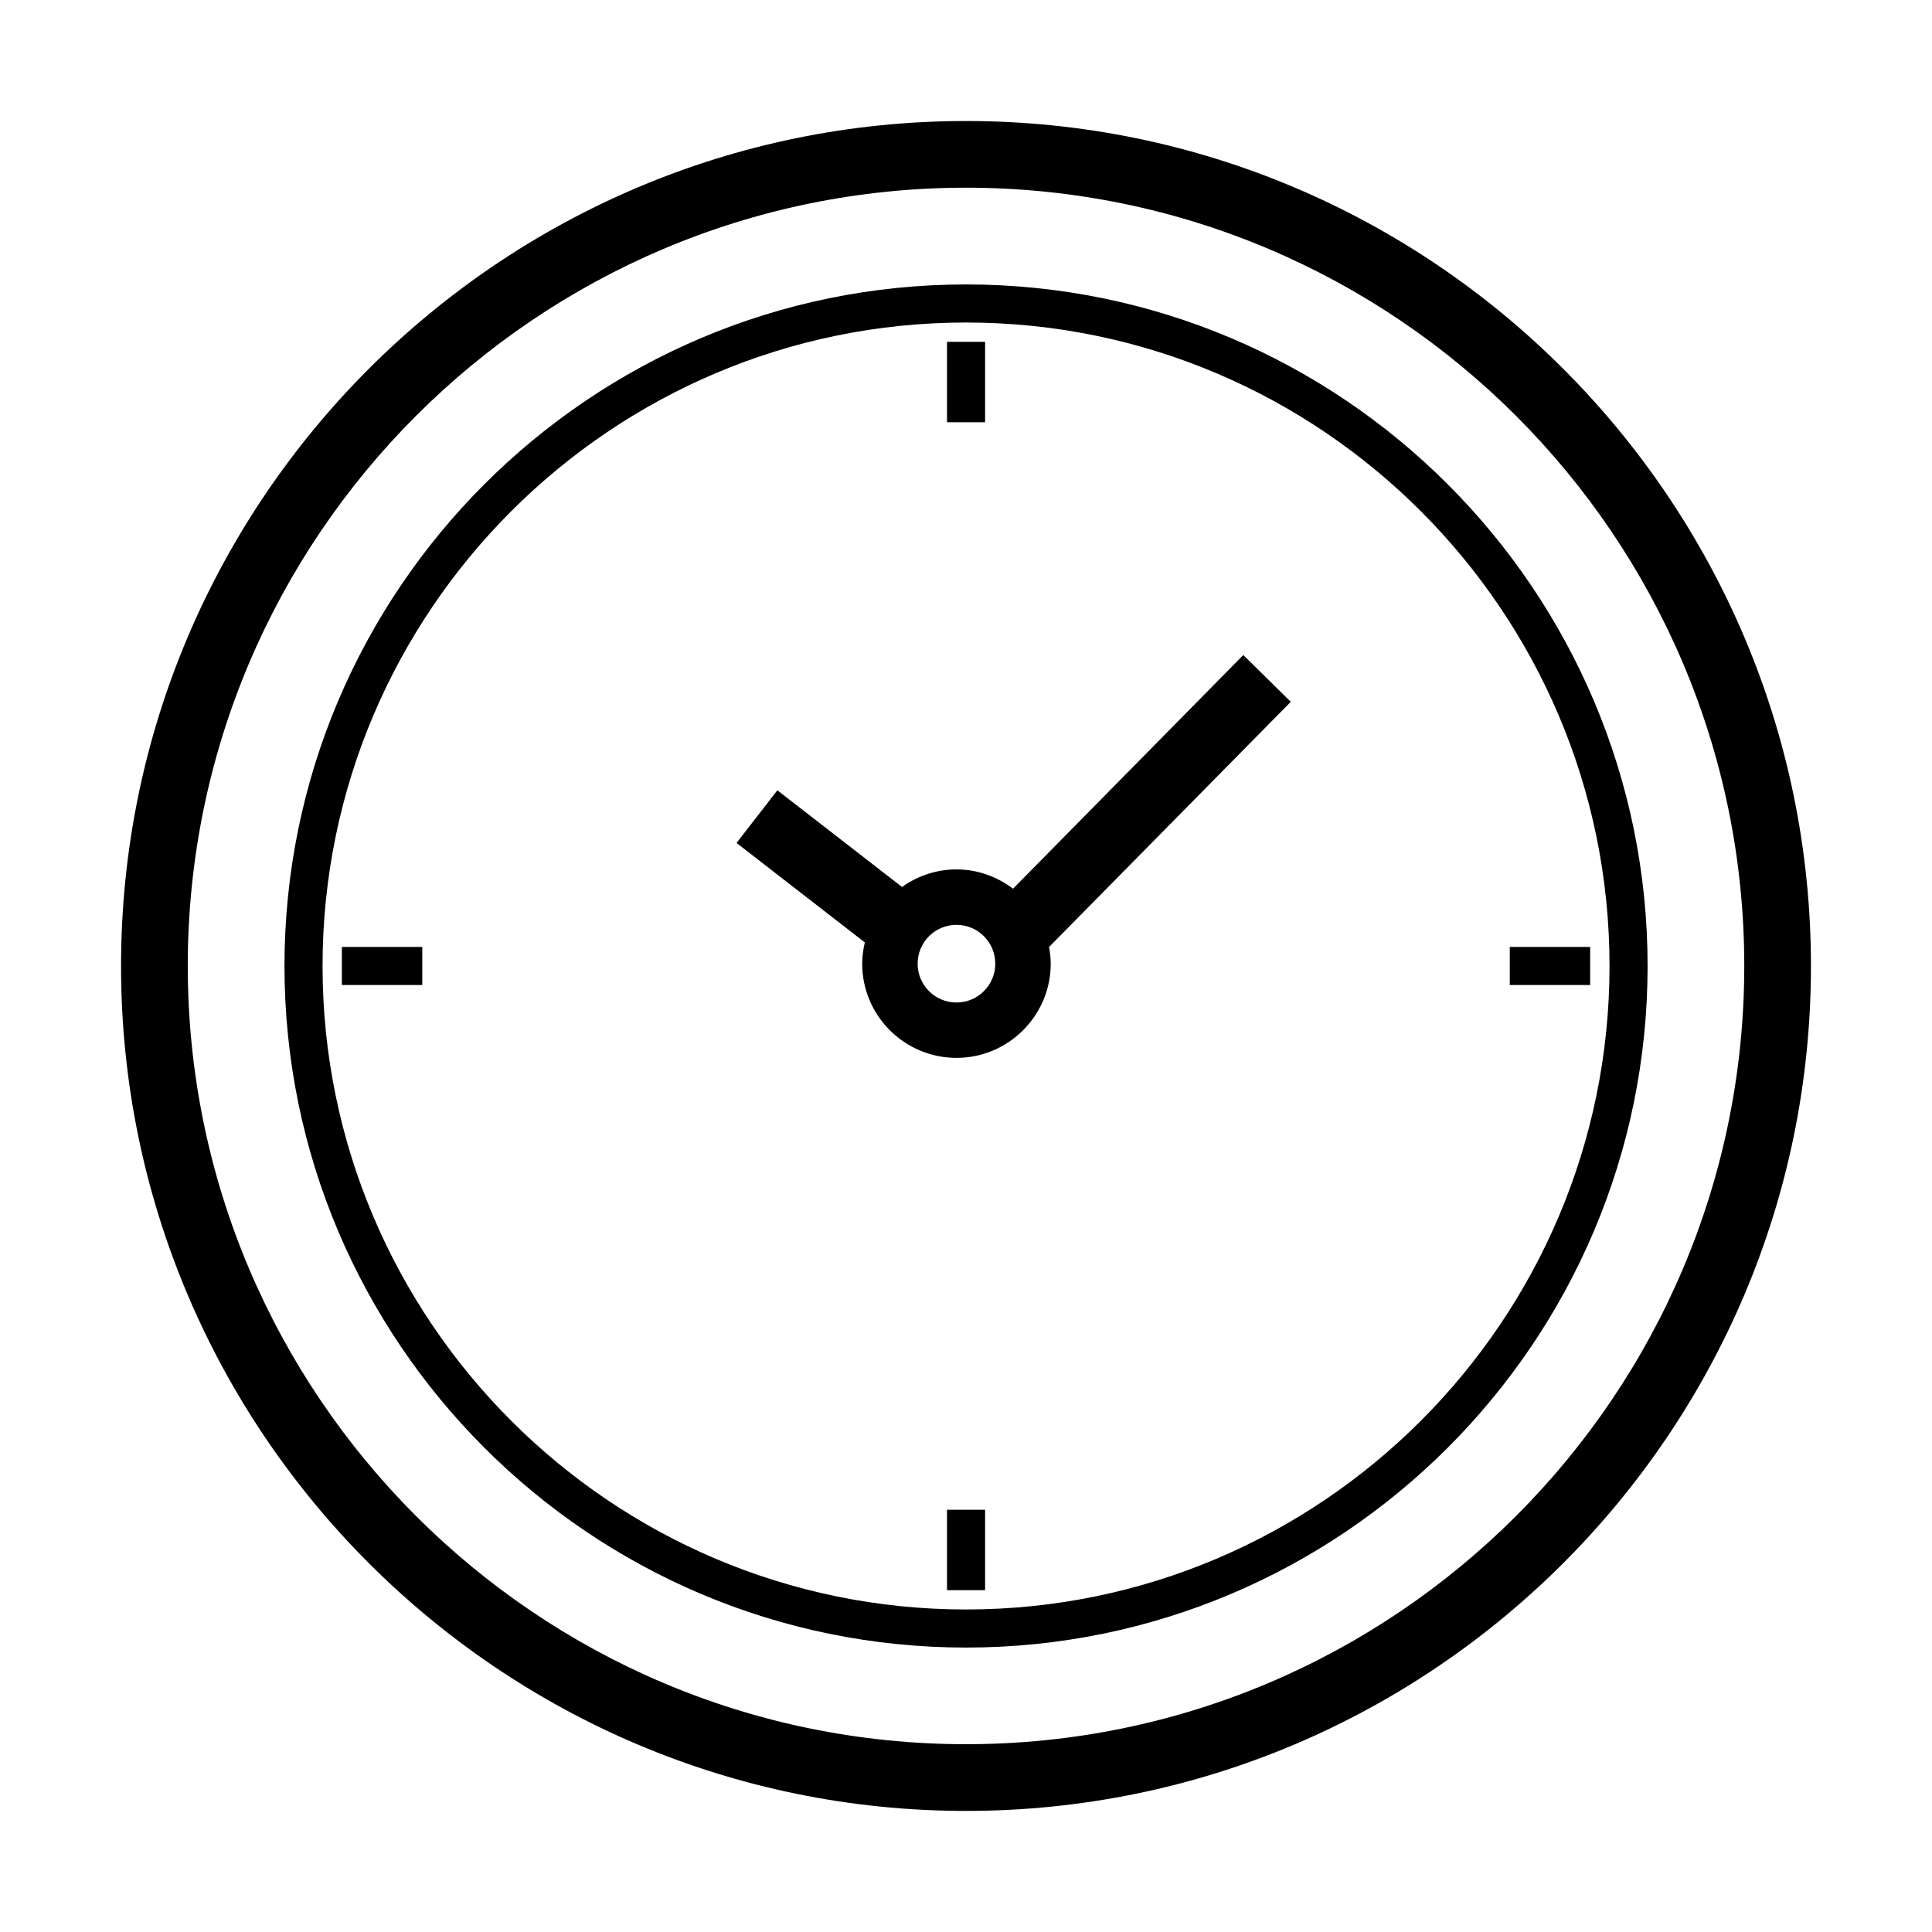
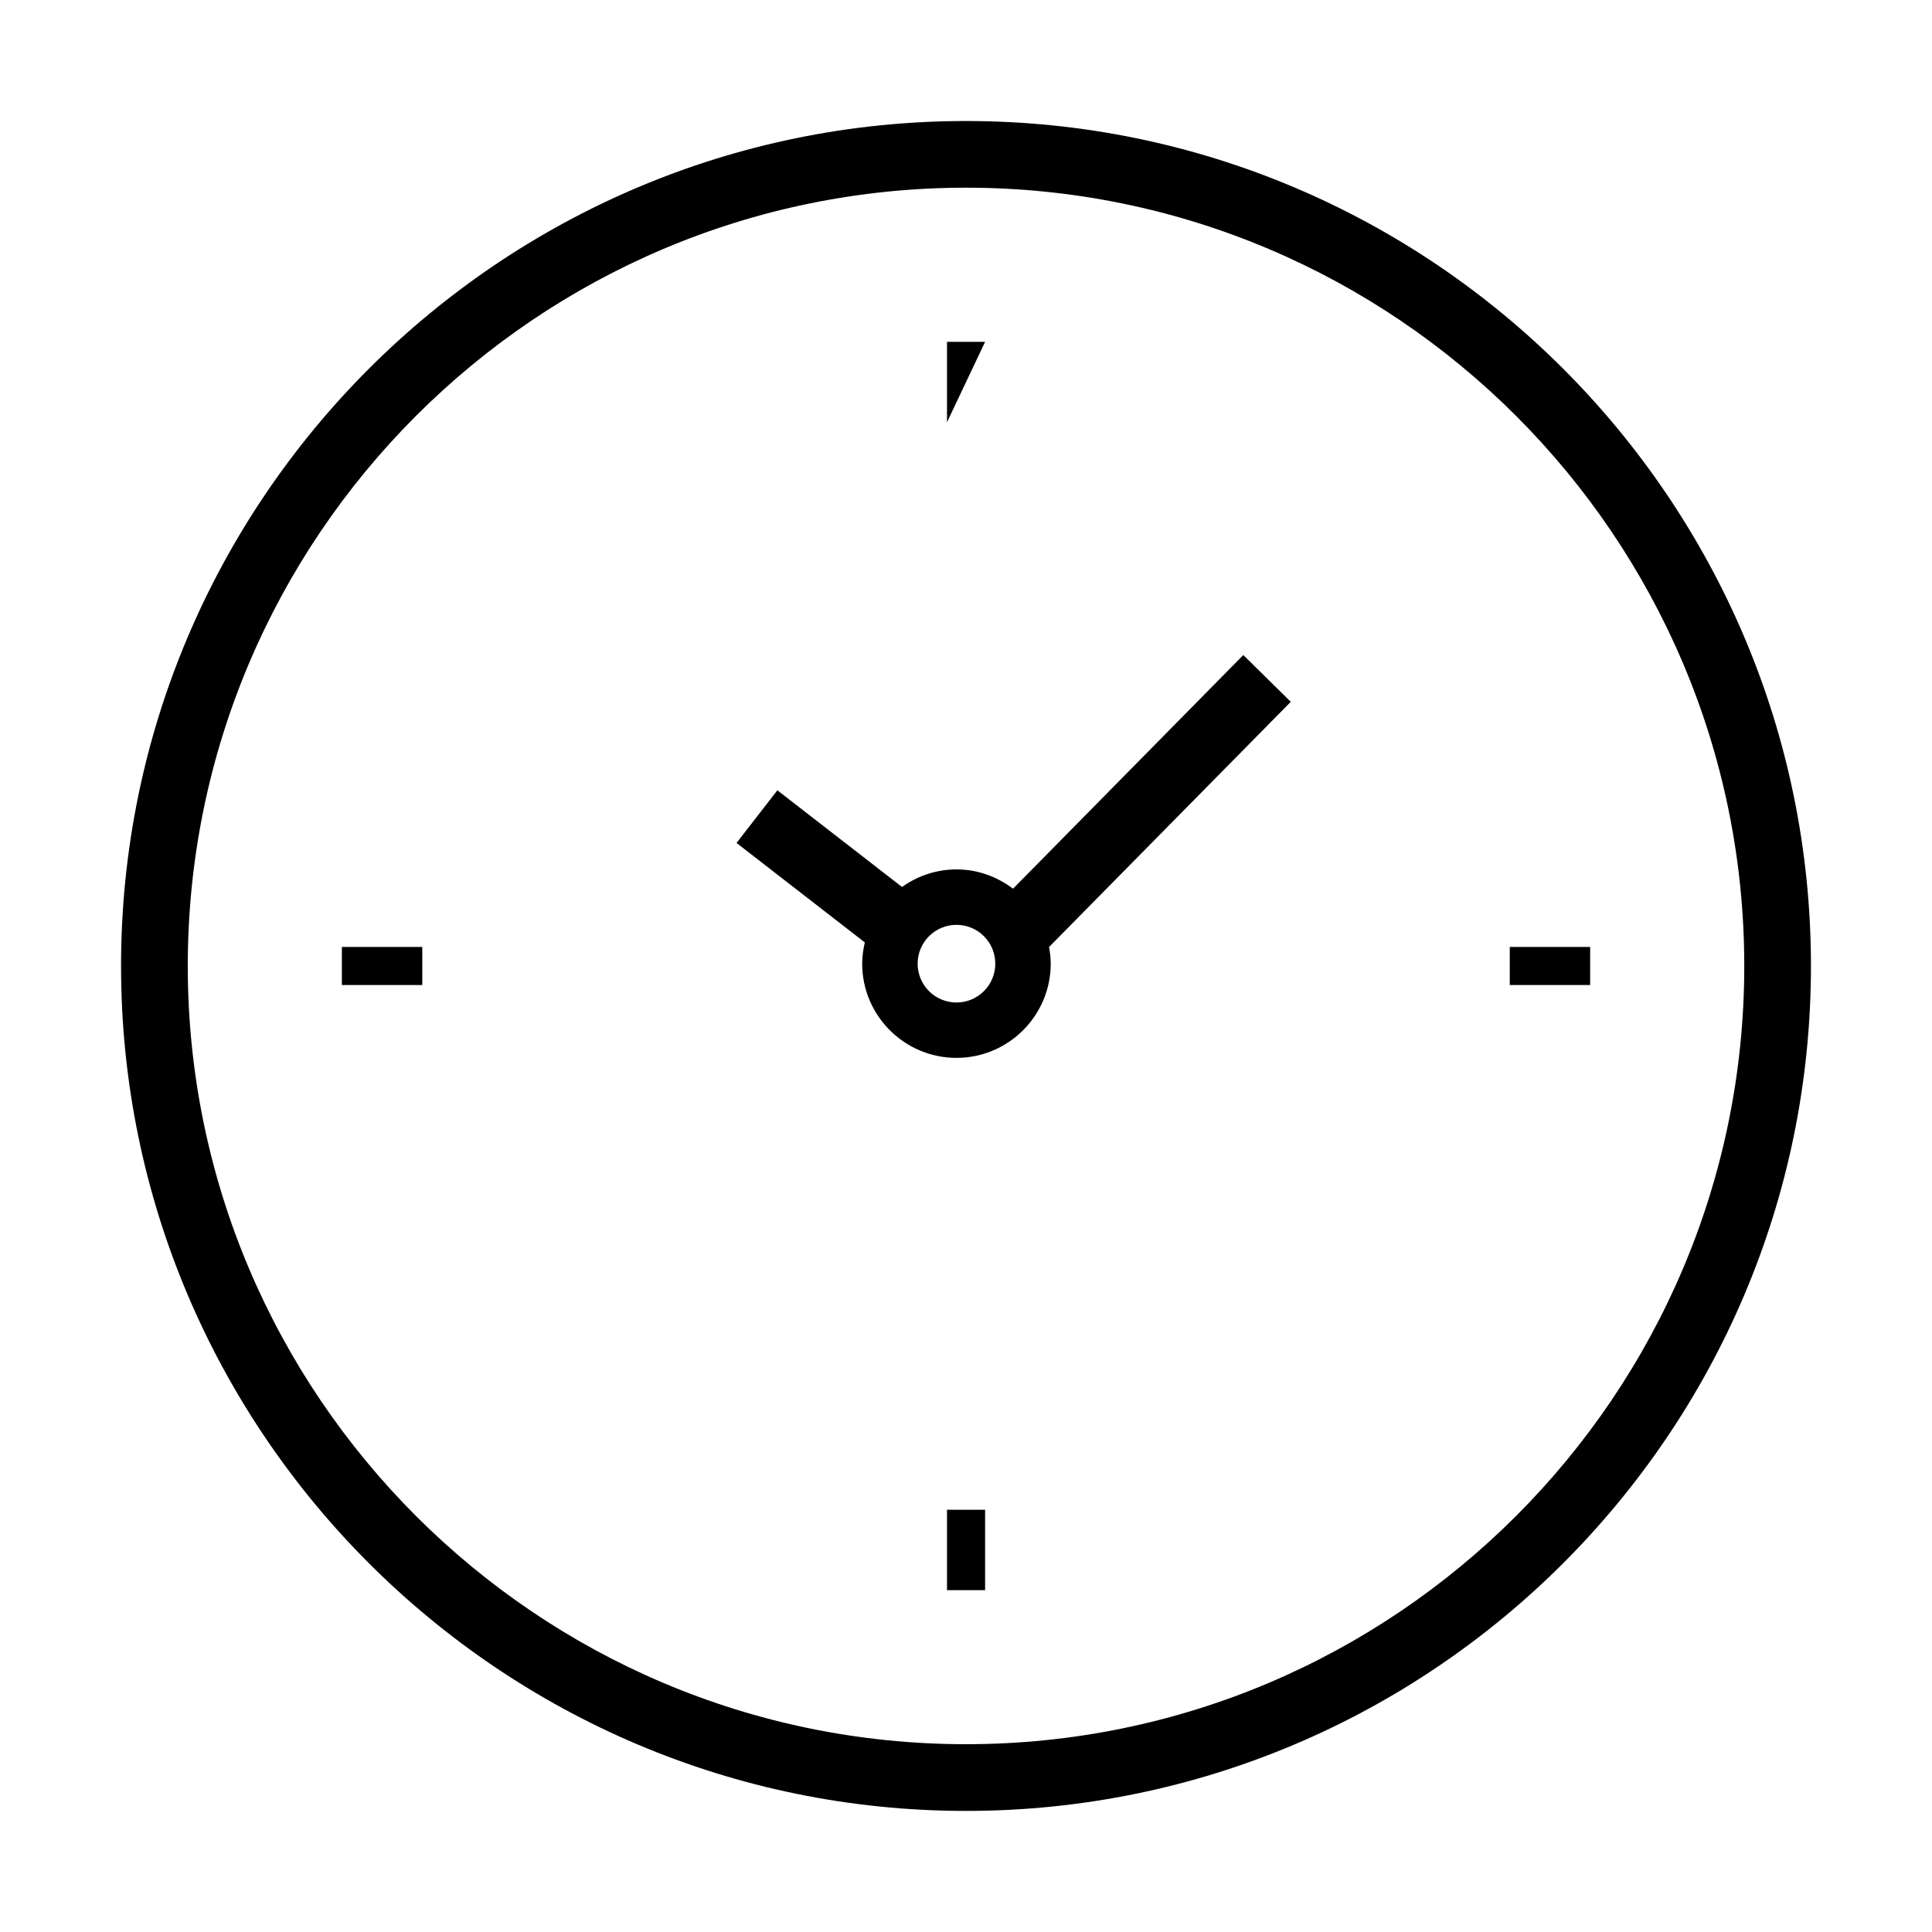
<svg xmlns="http://www.w3.org/2000/svg" fill="#000000" width="800px" height="800px" version="1.1" viewBox="144 144 512 512">
  <g>
    <path d="m400.01 623.91c-123.46 0-223.93-100.44-223.93-223.91 0-123.46 100.45-223.93 223.93-223.93 123.48 0 223.91 100.45 223.91 223.93 0.012 123.47-100.43 223.91-223.91 223.91zm0-430.17c-113.73 0-206.25 92.523-206.25 206.25 0 113.71 92.523 206.24 206.25 206.24 113.72 0 206.24-92.523 206.24-206.24 0.012-113.73-92.523-206.25-206.24-206.25z" />
-     <path d="m400.01 580.62c-99.594 0-180.62-81.023-180.62-180.62 0-99.594 81.039-180.62 180.62-180.62 99.598 0 180.62 81.027 180.62 180.62 0 99.598-81.023 180.62-180.62 180.62zm0-351.15c-94.031 0-170.53 76.496-170.53 170.53 0 94.035 76.496 170.53 170.53 170.53 94.035 0 170.53-76.496 170.53-170.53 0-94.031-76.496-170.53-170.53-170.53z" />
-     <path d="m405.06 234.59h-10.094v21.309h10.094z" />
+     <path d="m405.06 234.59h-10.094v21.309z" />
    <path d="m405.06 544.1h-10.094v21.309h10.094z" />
    <path d="m565.41 394.95h-21.305v10.09h21.305z" />
    <path d="m255.91 394.95h-21.309v10.09h21.309z" />
    <path d="m486.07 329.99-12.582-12.402-61.027 61.926c-4.188-3.168-9.344-5.113-14.977-5.113-5.387 0-10.344 1.746-14.438 4.652l-33.035-25.617-10.82 13.953 33.996 26.359c-0.418 1.812-0.699 3.688-0.699 5.625 0 13.77 11.207 24.973 24.984 24.973 13.77 0 24.984-11.203 24.984-24.973 0-1.512-0.188-2.969-0.449-4.406zm-88.598 79.684c-5.688 0-10.289-4.606-10.289-10.289 0-5.688 4.602-10.293 10.289-10.293s10.289 4.606 10.289 10.293c0 5.676-4.602 10.289-10.289 10.289z" />
  </g>
</svg>